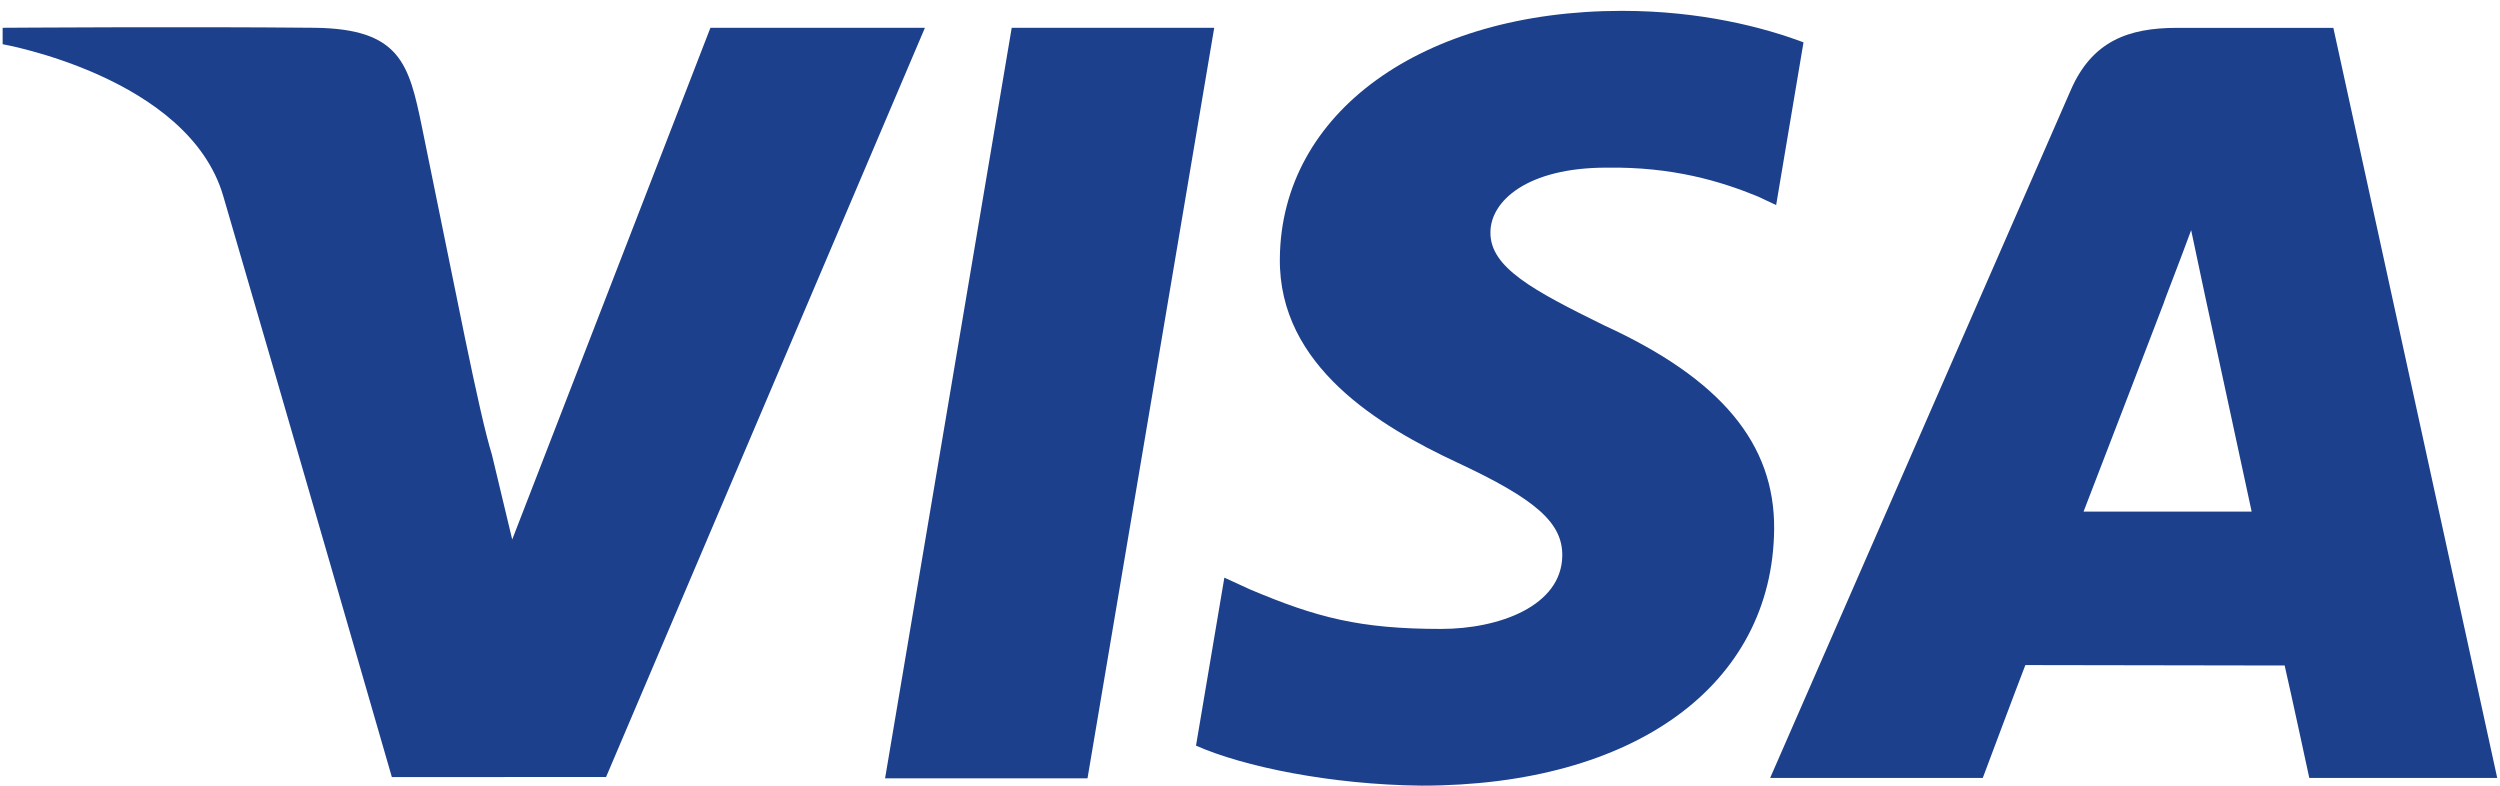
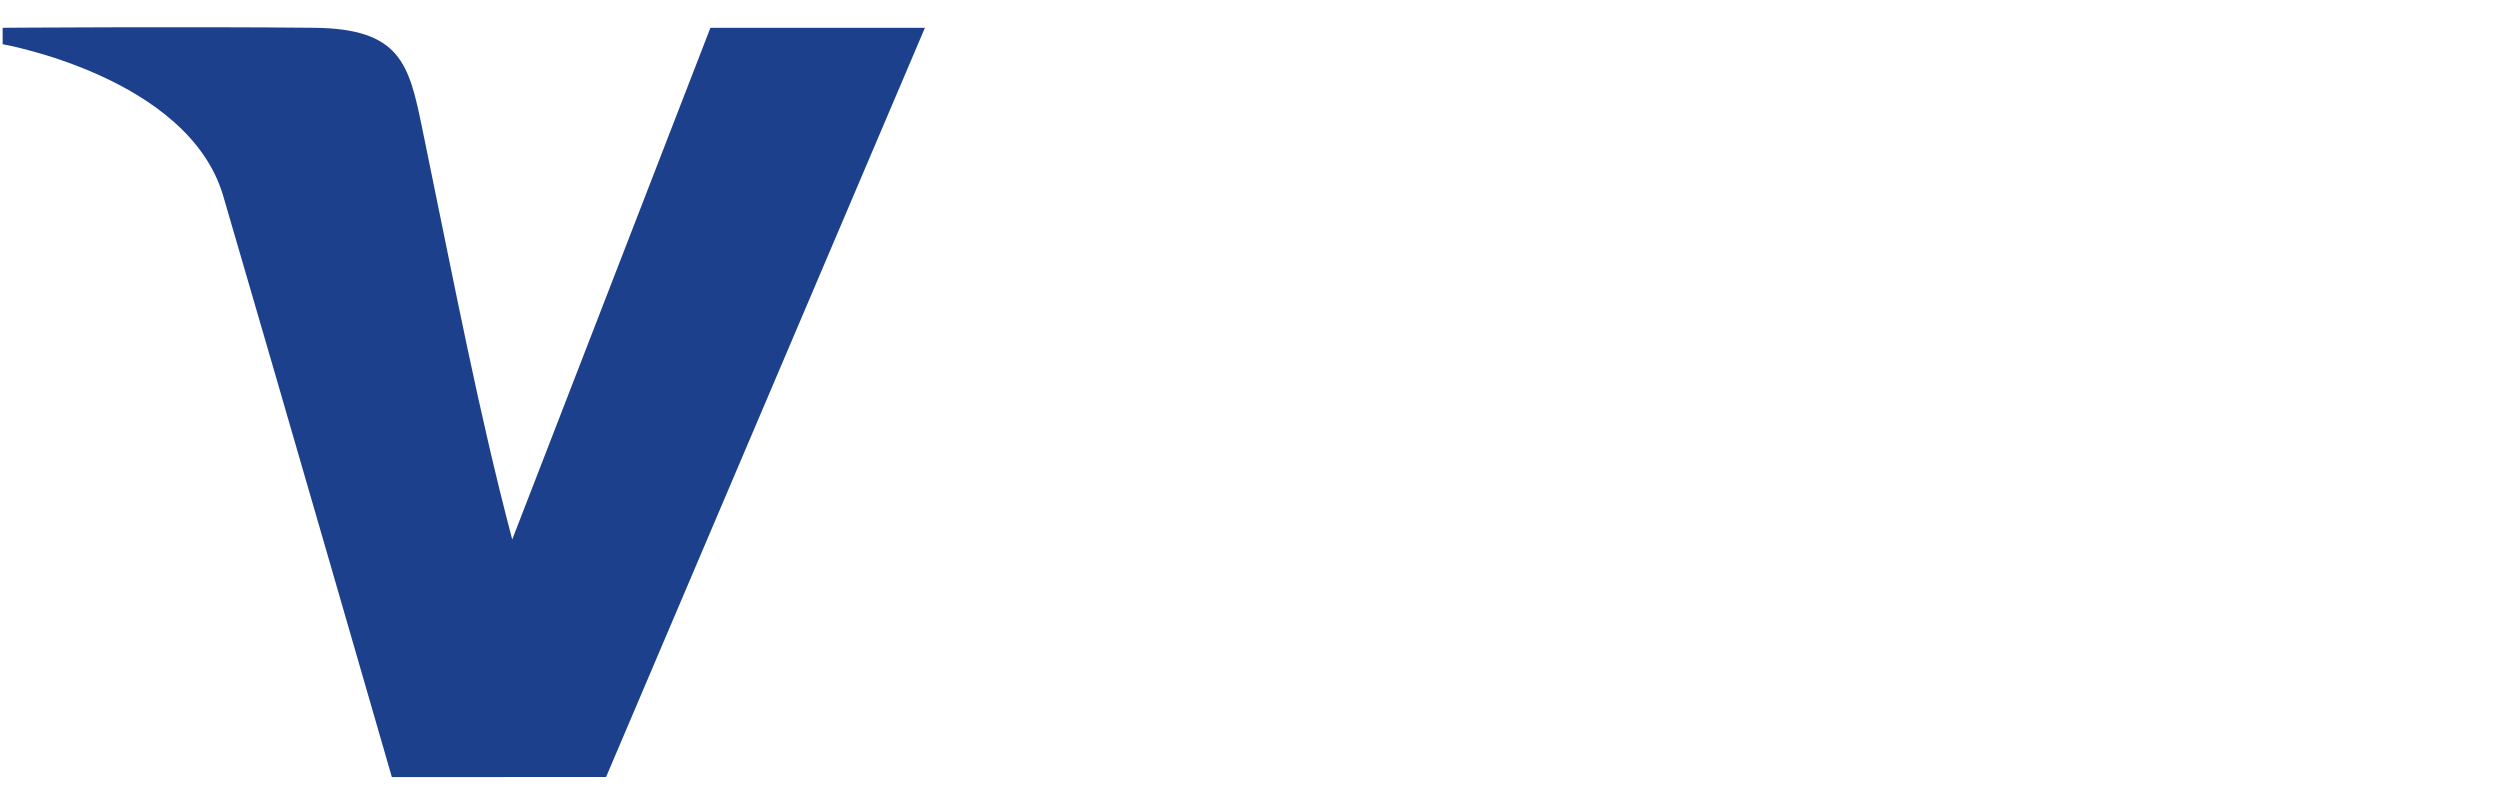
<svg xmlns="http://www.w3.org/2000/svg" width="35px" height="11px" viewBox="0 0 35 11" version="1.1">
  <g id="Symbols" stroke="none" stroke-width="1" fill="none" fill-rule="evenodd">
    <g id="D:-Footer" transform="translate(-1212, -353)" fill="#1C408C">
      <g id="Footer-desktop">
        <g id="Payment-icon" transform="translate(1212, 349)">
          <g id="Visa_Inc._logo-Copy" transform="translate(0, 4)">
-             <polyline id="path14" transform="translate(14.695, 5.643) scale(1, -1) translate(-14.695, -5.643) " points="12.391 0.389 14.164 10.897 16.999 10.897 15.225 0.389 12.391 0.389" />
-             <path d="M25.249,10.559 C24.689,10.77 23.808,11 22.71,11 C19.907,11 17.935,9.574 17.918,7.532 C17.9,6.021 19.326,5.179 20.4,4.677 C21.505,4.162 21.876,3.833 21.872,3.373 C21.864,2.669 20.99,2.347 20.175,2.347 C19.04,2.347 18.437,2.505 17.505,2.898 L17.141,3.065 L16.744,0.713 C17.405,0.42 18.63,0.166 19.902,0.153 C22.88,0.153 24.816,1.562 24.838,3.742 C24.849,4.94 24.093,5.848 22.457,6.597 C21.467,7.085 20.859,7.407 20.866,7.9 C20.867,8.337 21.38,8.805 22.49,8.805 C23.417,8.819 24.088,8.615 24.611,8.401 L24.866,8.281 L25.249,10.559" id="path18" transform="translate(20.997, 5.576) scale(1, -1) translate(-20.997, -5.576) " />
-             <path d="M29.17,4.118 C29.405,4.722 30.299,7.055 30.299,7.055 C30.283,7.028 30.533,7.664 30.676,8.058 L30.868,7.152 C30.868,7.152 31.411,4.644 31.523,4.118 L29.17,4.118 L29.17,4.118 Z M32.667,10.89 L30.477,10.89 C29.797,10.89 29.289,10.704 28.991,10.019 L24.782,0.389 L27.759,0.389 C27.759,0.389 28.244,1.684 28.355,1.969 C28.679,1.969 31.572,1.963 31.985,1.963 C32.07,1.597 32.33,0.389 32.33,0.389 L34.961,0.389 L32.667,10.89 L32.667,10.89 Z" id="path22" transform="translate(29.871, 5.64) scale(1, -1) translate(-29.871, -5.64) " />
-             <path d="M7.171,3.707 L6.887,4.894 C6.701,5.497 6.39,7.136 5.907,9.483 C5.725,10.367 5.603,10.858 4.402,10.871 C2.603,10.889 0.037,10.871 0.037,10.871 L0.037,10.641 C0.037,10.641 2.637,10.183 3.125,8.517 C3.919,5.806 5.486,0.381 5.486,0.381 L8.485,0.382 L12.949,10.871 L9.946,10.871 L7.171,3.707 Z" id="path26" transform="translate(6.493, 5.63) scale(1, -1) translate(-6.493, -5.63) " />
+             <path d="M7.171,3.707 C6.701,5.497 6.39,7.136 5.907,9.483 C5.725,10.367 5.603,10.858 4.402,10.871 C2.603,10.889 0.037,10.871 0.037,10.871 L0.037,10.641 C0.037,10.641 2.637,10.183 3.125,8.517 C3.919,5.806 5.486,0.381 5.486,0.381 L8.485,0.382 L12.949,10.871 L9.946,10.871 L7.171,3.707 Z" id="path26" transform="translate(6.493, 5.63) scale(1, -1) translate(-6.493, -5.63) " />
          </g>
        </g>
      </g>
    </g>
  </g>
</svg>